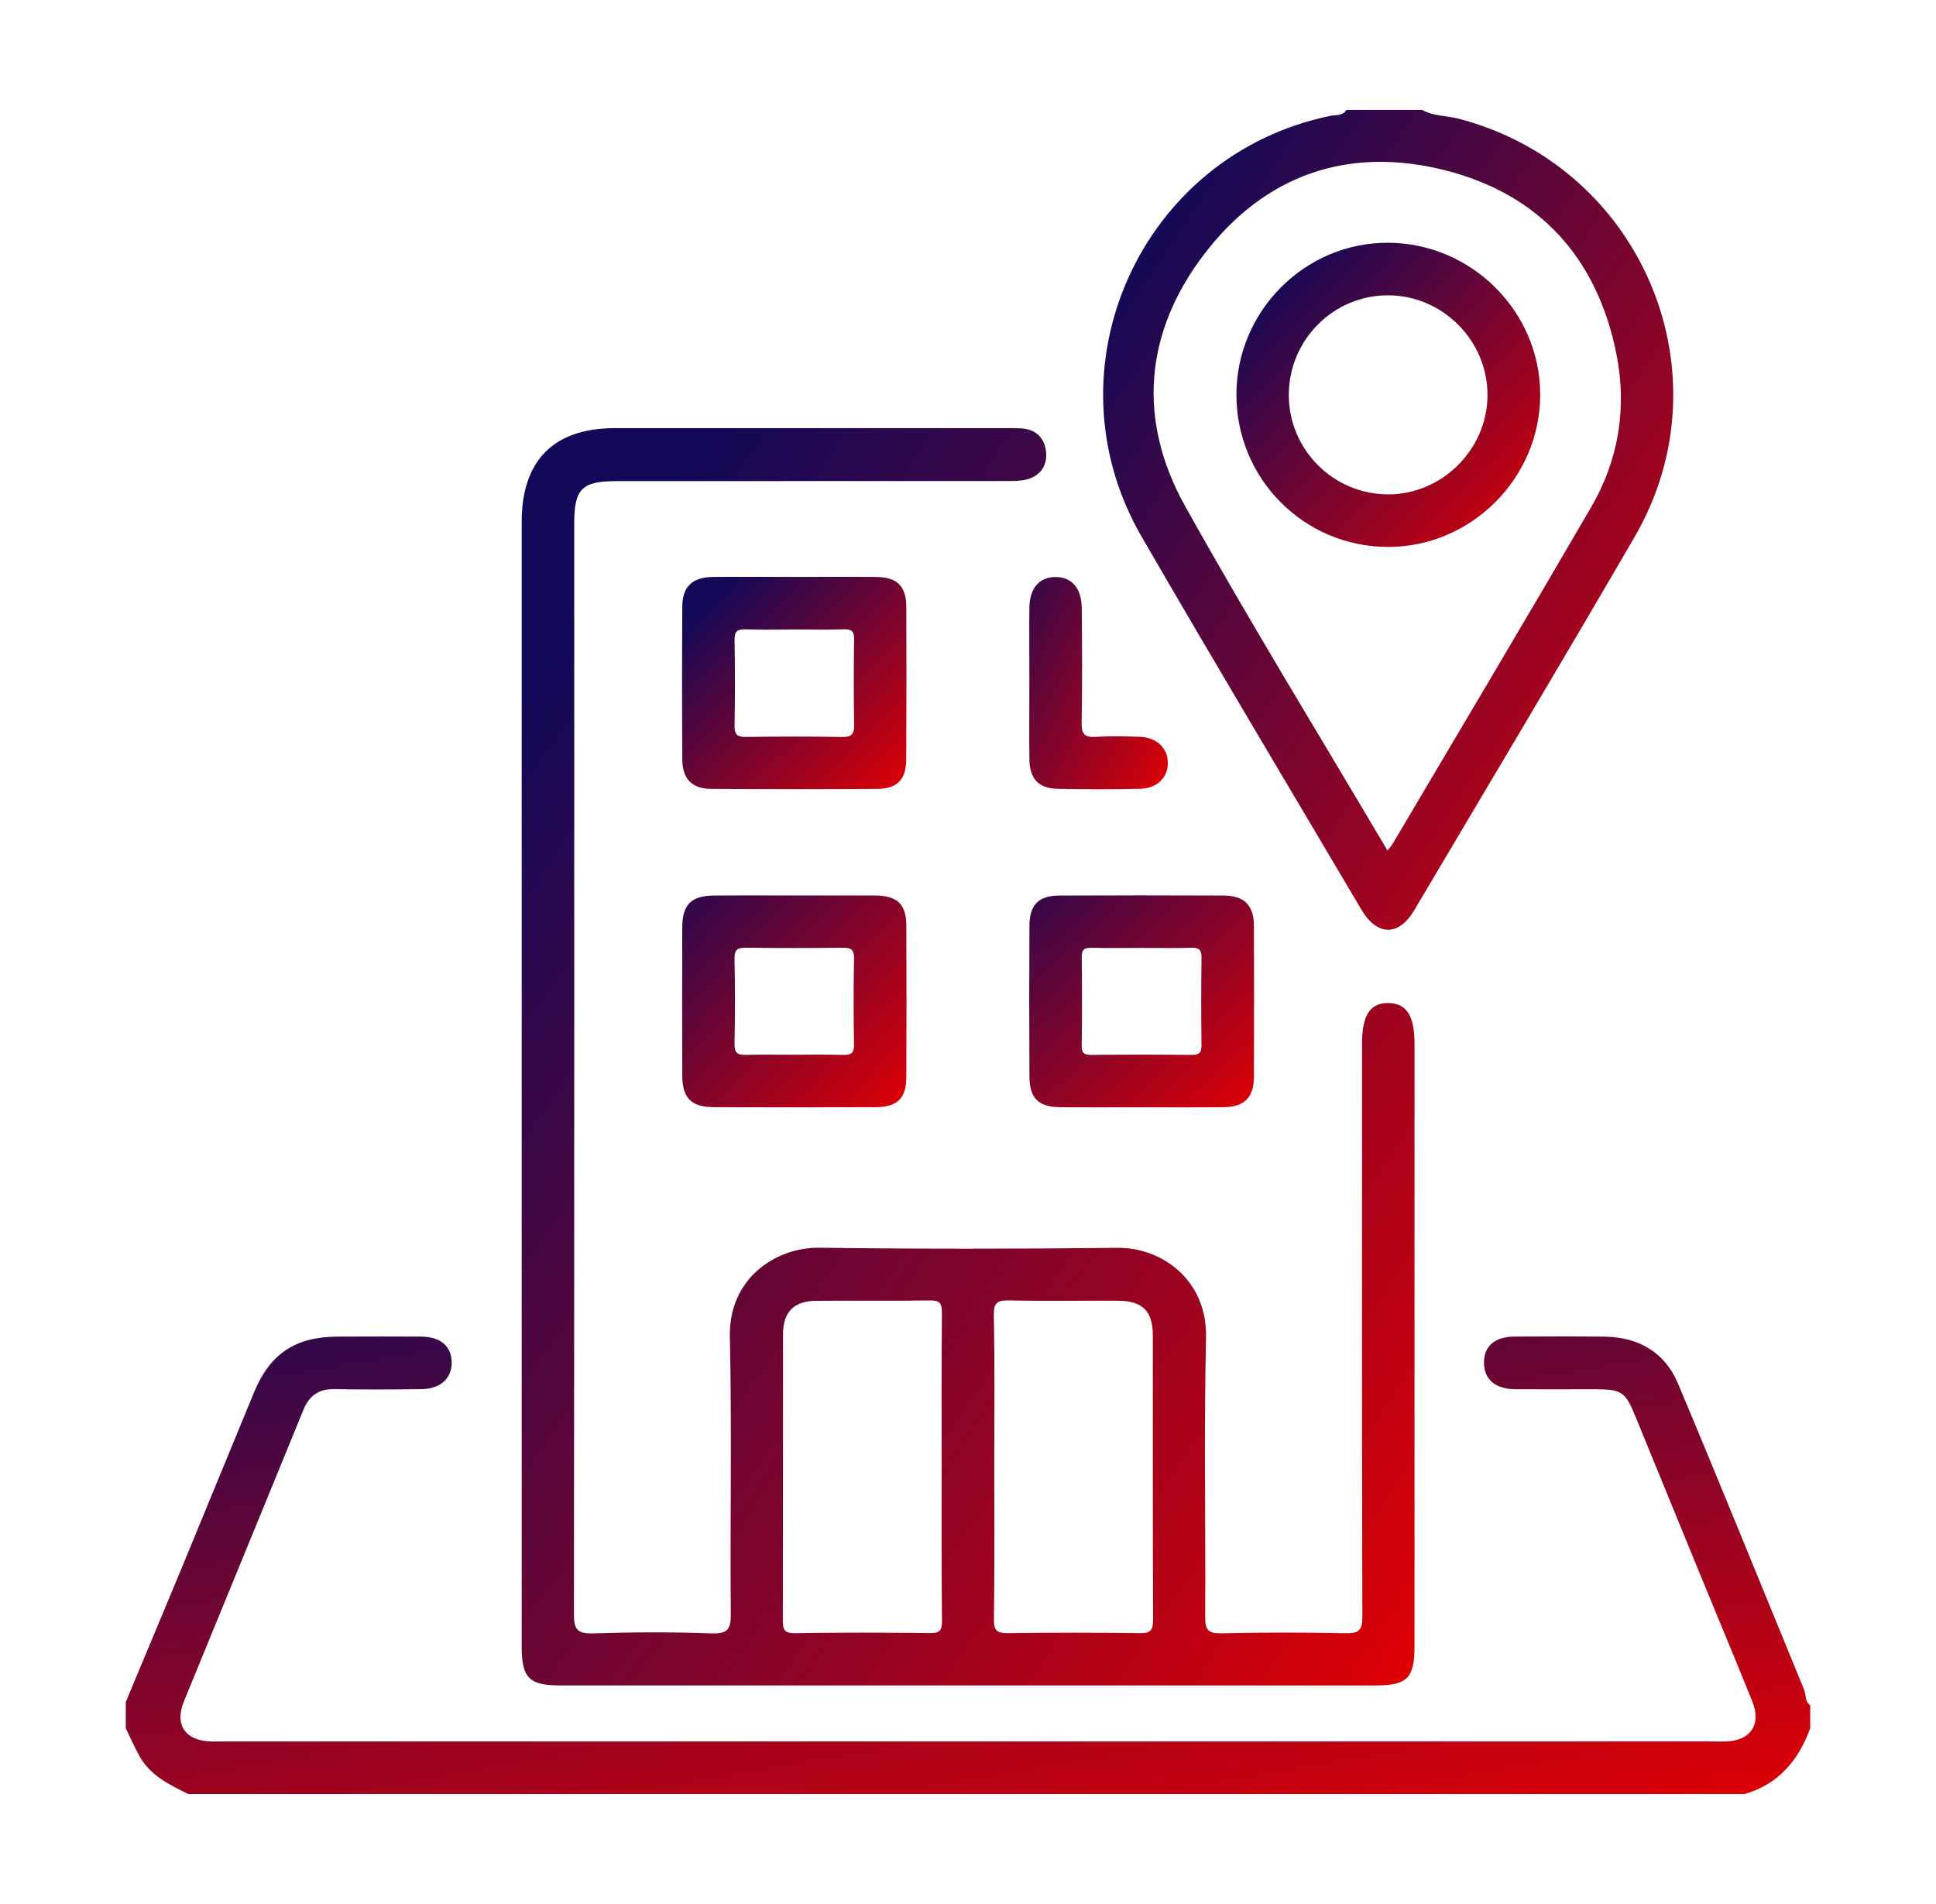
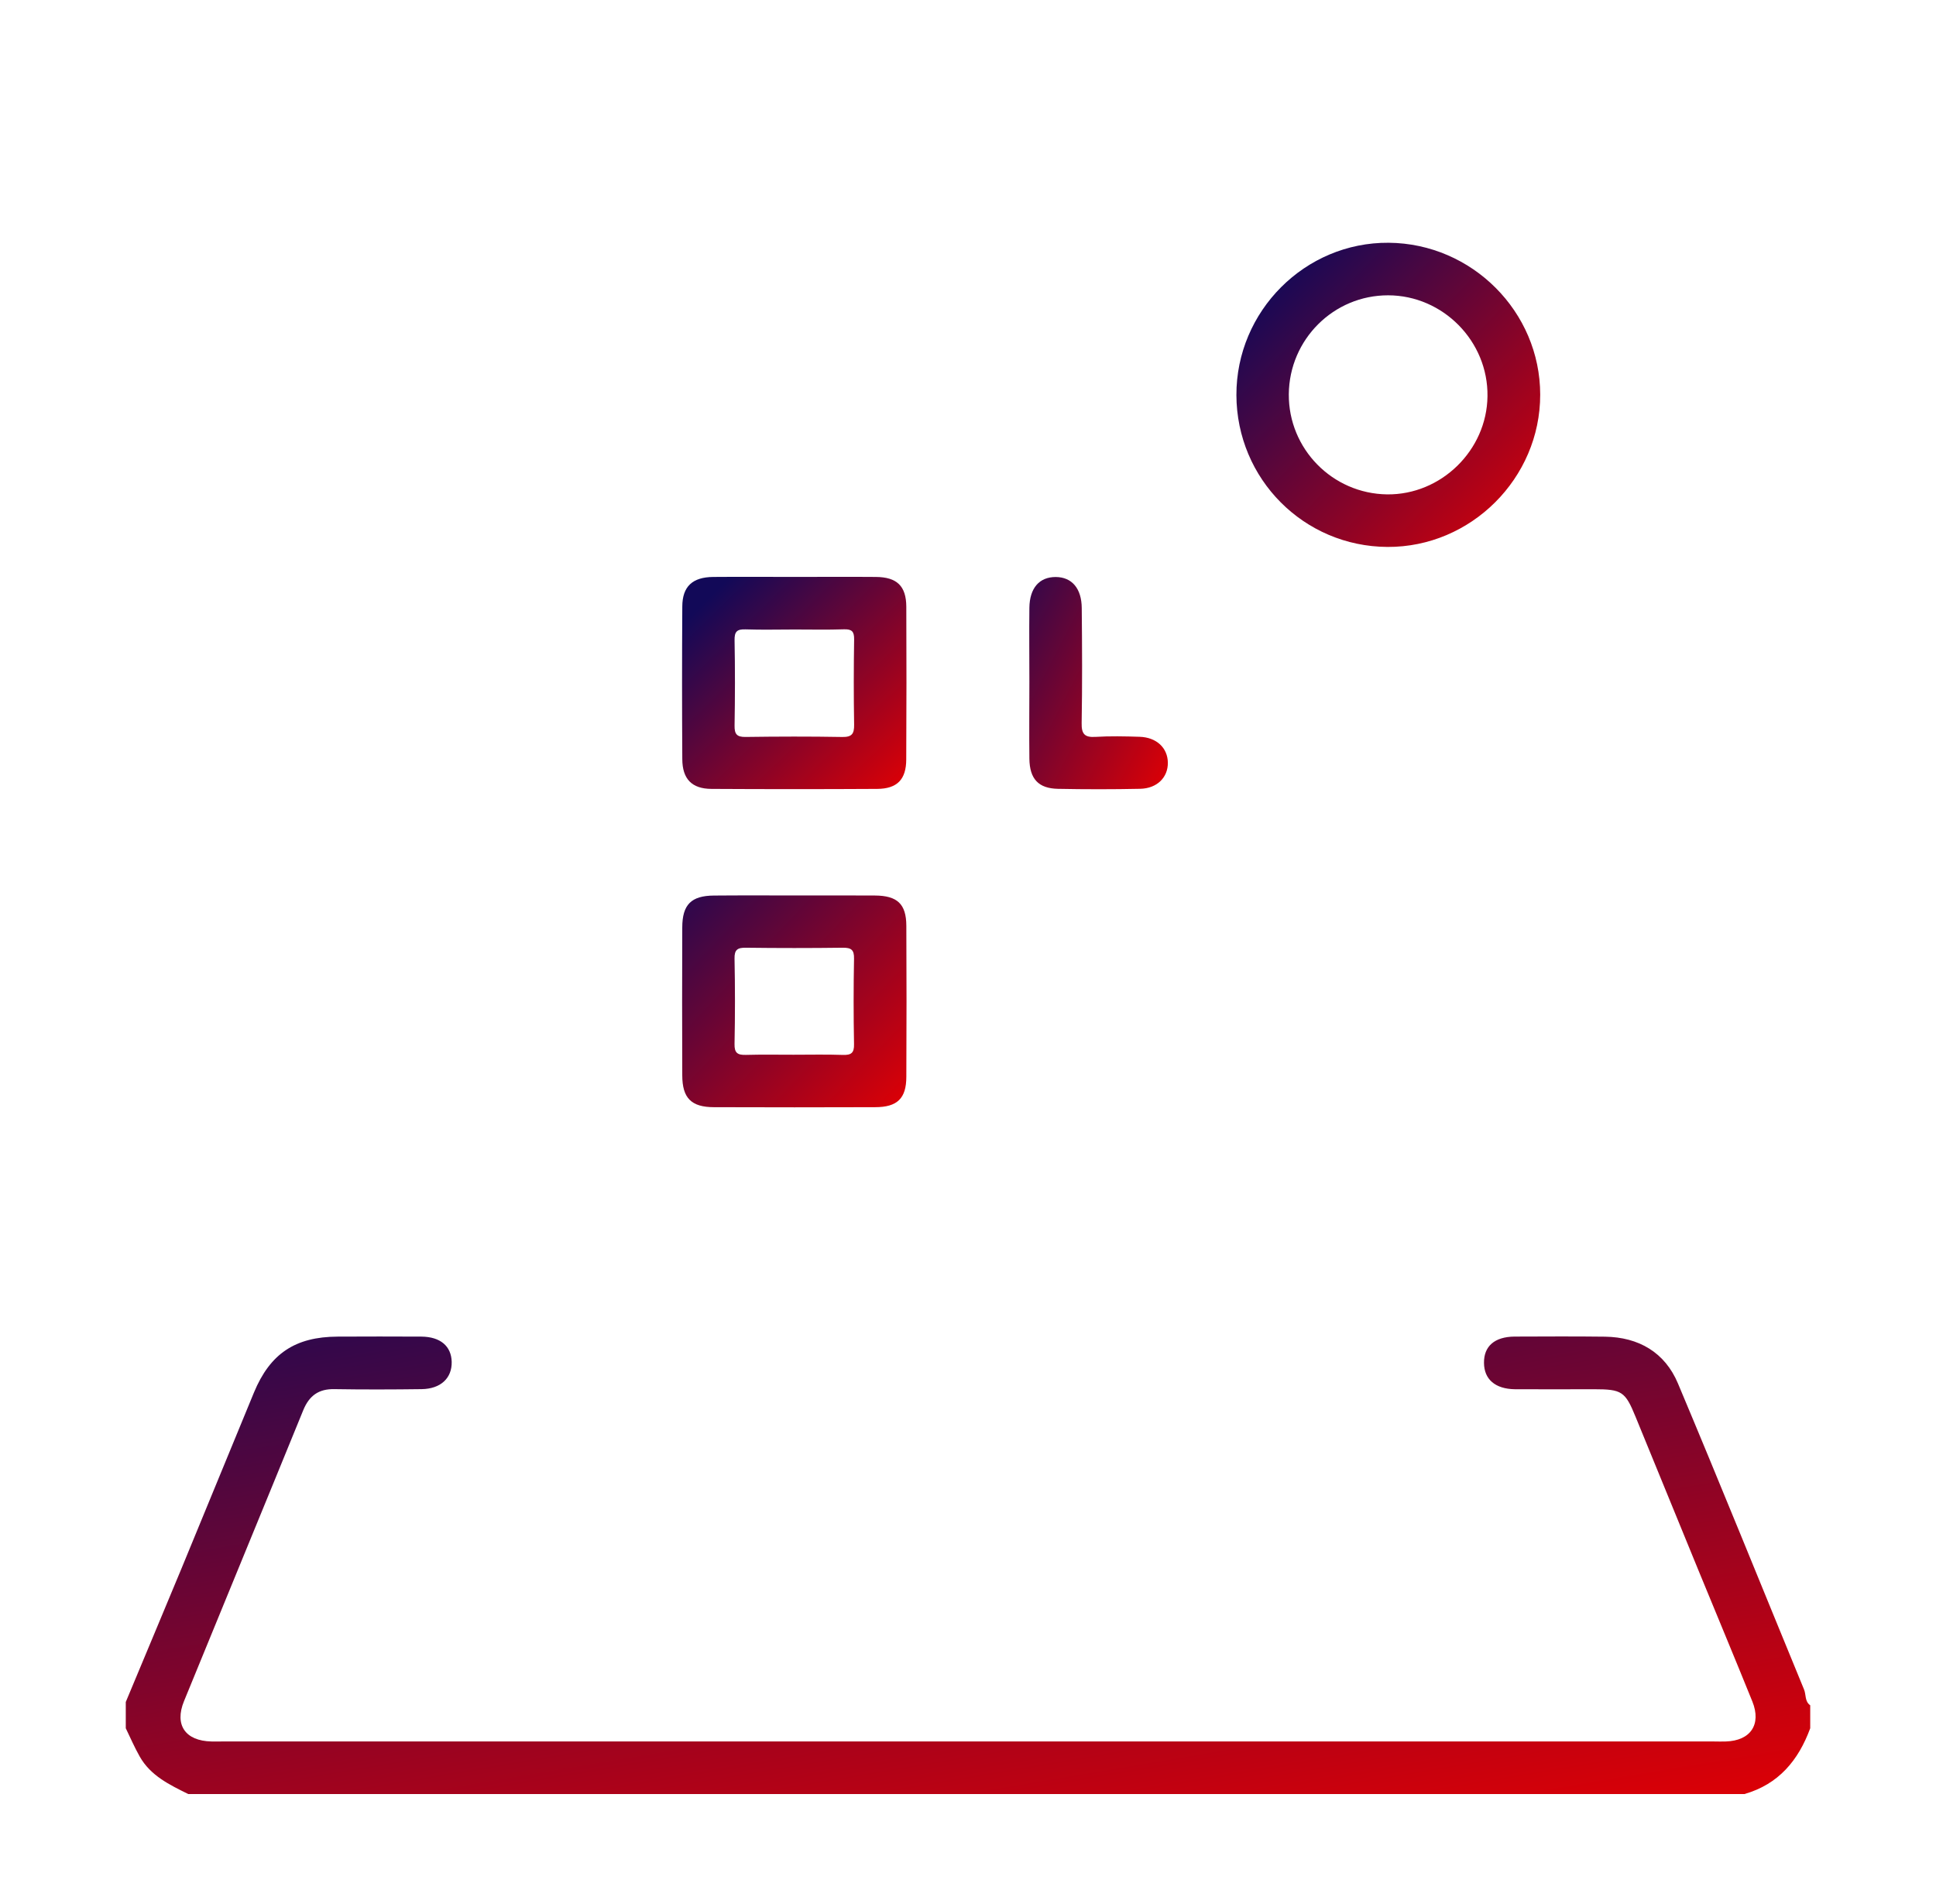
<svg xmlns="http://www.w3.org/2000/svg" width="61" height="60" viewBox="0 0 61 60" fill="none">
  <path fill-rule="evenodd" clip-rule="evenodd" d="M3.963 53.634C4.549 52.23 5.137 50.828 5.721 49.421C6.484 47.576 7.239 45.726 8.002 43.881C8.511 42.654 9.304 42.126 10.638 42.12C11.518 42.117 12.4 42.114 13.281 42.12C13.875 42.126 14.218 42.419 14.232 42.911C14.245 43.427 13.887 43.766 13.288 43.775C12.373 43.787 11.457 43.79 10.542 43.775C10.042 43.763 9.744 43.98 9.556 44.436C8.308 47.498 7.048 50.55 5.797 53.609C5.491 54.359 5.841 54.86 6.66 54.878C6.763 54.881 6.867 54.878 6.97 54.878C22.651 54.878 38.334 54.878 54.016 54.878C54.136 54.878 54.256 54.884 54.379 54.878C55.156 54.854 55.504 54.342 55.215 53.621C54.661 52.25 54.09 50.885 53.527 49.514C52.863 47.891 52.197 46.265 51.532 44.642C51.207 43.848 51.102 43.778 50.22 43.778C49.387 43.778 48.562 43.784 47.73 43.778C47.112 43.769 46.762 43.467 46.758 42.948C46.752 42.423 47.092 42.125 47.719 42.119C48.672 42.116 49.618 42.11 50.569 42.122C51.636 42.137 52.459 42.62 52.869 43.595C54.216 46.797 55.518 50.022 56.841 53.237C56.911 53.4 56.859 53.615 57.037 53.738C57.037 53.978 57.037 54.221 57.037 54.461C56.665 55.475 56.038 56.228 54.963 56.535C38.619 56.535 22.276 56.535 5.932 56.535C5.343 56.243 4.743 55.958 4.402 55.352C4.239 55.065 4.107 54.759 3.963 54.461C3.963 54.188 3.963 53.909 3.963 53.634Z" fill="url(#paint0_linear_596_709)" />
-   <path fill-rule="evenodd" clip-rule="evenodd" d="M44.806 3.463C45.169 3.664 45.586 3.643 45.971 3.744C51.737 5.255 54.494 11.79 51.497 16.932C49.213 20.863 46.877 24.77 44.56 28.684C44.071 29.509 43.394 29.503 42.899 28.671C40.585 24.755 38.249 20.85 35.971 16.914C32.9 11.616 35.941 4.877 41.921 3.65C42.088 3.615 42.305 3.66 42.422 3.463C43.216 3.463 44.009 3.463 44.806 3.463ZM43.717 26.802C43.781 26.718 43.843 26.658 43.883 26.586C45.97 23.056 48.067 19.535 50.129 15.992C51.005 14.492 51.269 12.848 50.929 11.148C50.323 8.126 48.503 6.12 45.538 5.367C42.5 4.595 39.863 5.499 37.951 7.998C36.058 10.47 35.824 13.233 37.345 15.957C39.383 19.61 41.575 23.175 43.717 26.802Z" fill="url(#paint1_linear_596_709)" />
-   <path fill-rule="evenodd" clip-rule="evenodd" d="M16.438 34.057C16.438 28.185 16.438 22.312 16.438 16.44C16.438 14.512 17.447 13.494 19.367 13.492C23.512 13.491 27.657 13.492 31.803 13.492C31.943 13.492 32.08 13.491 32.218 13.503C32.666 13.542 32.915 13.821 32.959 14.235C33.002 14.656 32.798 14.977 32.378 15.101C32.181 15.158 31.97 15.158 31.765 15.158C27.653 15.161 23.543 15.159 19.431 15.161C18.335 15.161 18.093 15.402 18.093 16.495C18.093 27.947 18.098 39.399 18.083 50.852C18.081 51.343 18.185 51.487 18.694 51.472C19.937 51.432 21.182 51.426 22.424 51.472C22.949 51.49 23.03 51.319 23.026 50.843C23.002 47.941 23.061 45.039 22.997 42.135C22.953 40.263 24.471 39.301 25.814 39.319C28.939 39.36 32.068 39.357 35.194 39.322C36.638 39.304 38.041 40.362 38 42.147C37.932 45.083 37.991 48.018 37.973 50.956C37.97 51.358 38.065 51.478 38.477 51.469C39.789 51.44 41.102 51.44 42.414 51.467C42.819 51.475 42.925 51.367 42.925 50.959C42.91 44.929 42.916 38.904 42.916 32.877C42.916 31.986 43.176 31.591 43.76 31.608C44.319 31.622 44.569 32.014 44.569 32.871C44.569 39.209 44.569 45.547 44.569 51.888C44.569 52.878 44.334 53.112 43.352 53.112C34.782 53.112 26.218 53.112 17.649 53.112C16.672 53.112 16.438 52.878 16.438 51.882C16.438 45.941 16.438 39.999 16.438 34.057ZM29.669 46.245C29.669 44.625 29.662 43.005 29.678 41.382C29.68 41.072 29.615 40.975 29.285 40.98C28.096 41.001 26.904 40.98 25.715 40.992C25.01 40.998 24.674 41.346 24.672 42.047C24.669 45.047 24.674 48.05 24.666 51.05C24.665 51.342 24.7 51.471 25.046 51.465C26.46 51.444 27.877 51.444 29.291 51.462C29.625 51.471 29.683 51.366 29.68 51.06C29.662 49.456 29.669 47.85 29.669 46.245ZM31.328 46.208C31.328 47.812 31.34 49.419 31.317 51.021C31.311 51.393 31.418 51.472 31.775 51.464C33.154 51.446 34.533 51.446 35.913 51.464C36.261 51.472 36.332 51.364 36.332 51.036C36.32 48.051 36.326 45.068 36.323 42.083C36.323 41.312 36.004 40.995 35.219 40.989C34.079 40.983 32.942 41.004 31.802 40.98C31.433 40.971 31.308 41.038 31.314 41.447C31.345 43.032 31.328 44.619 31.328 46.208Z" fill="url(#paint2_linear_596_709)" />
-   <path fill-rule="evenodd" clip-rule="evenodd" d="M35.967 34.893C35.106 34.893 34.242 34.899 33.38 34.89C32.723 34.884 32.439 34.597 32.436 33.934C32.427 32.346 32.427 30.761 32.436 29.174C32.439 28.509 32.723 28.224 33.38 28.221C35.102 28.213 36.828 28.213 38.553 28.221C39.204 28.224 39.506 28.523 39.509 29.172C39.515 30.761 39.515 32.346 39.509 33.934C39.506 34.586 39.204 34.884 38.556 34.89C37.692 34.899 36.831 34.893 35.967 34.893ZM35.984 29.871C35.451 29.871 34.917 29.88 34.382 29.868C34.163 29.863 34.08 29.93 34.083 30.159C34.095 31.089 34.095 32.02 34.083 32.95C34.08 33.178 34.157 33.246 34.379 33.243C35.43 33.231 36.482 33.231 37.535 33.243C37.778 33.246 37.863 33.181 37.857 32.926C37.845 32.013 37.845 31.099 37.857 30.186C37.863 29.934 37.781 29.859 37.538 29.866C37.019 29.883 36.5 29.871 35.984 29.871Z" fill="url(#paint3_linear_596_709)" />
  <path fill-rule="evenodd" clip-rule="evenodd" d="M25.062 18.18C25.907 18.18 26.751 18.174 27.597 18.181C28.259 18.186 28.553 18.465 28.556 19.119C28.563 20.723 28.563 22.328 28.554 23.931C28.553 24.562 28.269 24.855 27.642 24.86C25.901 24.87 24.158 24.87 22.416 24.86C21.798 24.857 21.501 24.547 21.498 23.924C21.488 22.32 21.488 20.715 21.498 19.111C21.501 18.479 21.821 18.186 22.475 18.181C23.339 18.174 24.201 18.18 25.062 18.18ZM25.041 19.837C24.524 19.837 24.008 19.851 23.492 19.833C23.219 19.823 23.139 19.905 23.145 20.178C23.162 21.073 23.16 21.971 23.145 22.866C23.141 23.131 23.214 23.227 23.49 23.223C24.507 23.209 25.523 23.206 26.54 23.224C26.844 23.229 26.916 23.121 26.912 22.836C26.897 21.941 26.898 21.045 26.912 20.148C26.915 19.898 26.84 19.824 26.592 19.831C26.075 19.849 25.559 19.837 25.041 19.837Z" fill="url(#paint4_linear_596_709)" />
  <path fill-rule="evenodd" clip-rule="evenodd" d="M25.083 28.218C25.913 28.218 26.739 28.215 27.567 28.22C28.272 28.224 28.554 28.486 28.557 29.172C28.565 30.761 28.565 32.347 28.557 33.931C28.556 34.617 28.272 34.89 27.57 34.89C25.88 34.896 24.189 34.896 22.499 34.89C21.78 34.89 21.498 34.603 21.497 33.885C21.491 32.333 21.491 30.78 21.497 29.227C21.498 28.506 21.779 28.226 22.496 28.221C23.358 28.213 24.221 28.218 25.083 28.218ZM25.004 33.237C25.521 33.237 26.039 33.225 26.556 33.243C26.82 33.252 26.916 33.181 26.909 32.903C26.892 32.002 26.892 31.105 26.909 30.209C26.915 29.93 26.82 29.863 26.556 29.865C25.539 29.878 24.519 29.878 23.501 29.865C23.241 29.862 23.138 29.924 23.144 30.207C23.162 31.104 23.162 32.002 23.144 32.898C23.138 33.181 23.238 33.249 23.501 33.242C24.002 33.228 24.503 33.237 25.004 33.237Z" fill="url(#paint5_linear_596_709)" />
  <path fill-rule="evenodd" clip-rule="evenodd" d="M32.434 21.479C32.434 20.703 32.425 19.926 32.434 19.151C32.443 18.528 32.75 18.181 33.266 18.183C33.77 18.186 34.081 18.54 34.084 19.166C34.096 20.373 34.102 21.581 34.081 22.788C34.075 23.122 34.169 23.242 34.511 23.221C34.978 23.193 35.443 23.203 35.909 23.218C36.442 23.236 36.791 23.568 36.797 24.033C36.803 24.498 36.457 24.846 35.924 24.857C35.06 24.875 34.199 24.875 33.337 24.858C32.719 24.846 32.443 24.547 32.434 23.91C32.425 23.1 32.434 22.288 32.434 21.479Z" fill="url(#paint6_linear_596_709)" />
  <path fill-rule="evenodd" clip-rule="evenodd" d="M48.529 12.437C48.532 15.069 46.346 17.249 43.718 17.235C41.081 17.222 38.966 15.093 38.957 12.45C38.951 9.803 41.121 7.629 43.755 7.65C46.38 7.671 48.529 9.824 48.529 12.437ZM40.608 12.423C40.596 14.145 41.983 15.557 43.705 15.579C45.407 15.599 46.849 14.189 46.868 12.486C46.892 10.755 45.467 9.309 43.739 9.306C42.022 9.303 40.623 10.694 40.608 12.423Z" fill="url(#paint7_linear_596_709)" />
  <defs>
    <linearGradient id="paint0_linear_596_709" x1="7" y1="38.5" x2="11.315" y2="64.147" gradientUnits="userSpaceOnUse">
      <stop stop-color="#120958" />
      <stop offset="1" stop-color="#DD0005" />
    </linearGradient>
    <linearGradient id="paint1_linear_596_709" x1="35.955" y1="7.376" x2="57.392" y2="21.809" gradientUnits="userSpaceOnUse">
      <stop stop-color="#120958" />
      <stop offset="1" stop-color="#DD0005" />
    </linearGradient>
    <linearGradient id="paint2_linear_596_709" x1="18.312" y1="19.491" x2="51.44" y2="42.268" gradientUnits="userSpaceOnUse">
      <stop stop-color="#120958" />
      <stop offset="1" stop-color="#DD0005" />
    </linearGradient>
    <linearGradient id="paint3_linear_596_709" x1="31" y1="27" x2="38.744" y2="35.471" gradientUnits="userSpaceOnUse">
      <stop stop-color="#120958" />
      <stop offset="1" stop-color="#DD0005" />
    </linearGradient>
    <linearGradient id="paint4_linear_596_709" x1="21.962" y1="19.191" x2="27.95" y2="25.321" gradientUnits="userSpaceOnUse">
      <stop stop-color="#120958" />
      <stop offset="1" stop-color="#DD0005" />
    </linearGradient>
    <linearGradient id="paint5_linear_596_709" x1="20" y1="28" x2="27.865" y2="35.465" gradientUnits="userSpaceOnUse">
      <stop stop-color="#120958" />
      <stop offset="1" stop-color="#DD0005" />
    </linearGradient>
    <linearGradient id="paint6_linear_596_709" x1="31" y1="18" x2="38.293" y2="21.791" gradientUnits="userSpaceOnUse">
      <stop stop-color="#120958" />
      <stop offset="1" stop-color="#DD0005" />
    </linearGradient>
    <linearGradient id="paint7_linear_596_709" x1="39.595" y1="9.101" x2="48.173" y2="17.397" gradientUnits="userSpaceOnUse">
      <stop stop-color="#120958" />
      <stop offset="1" stop-color="#DD0005" />
    </linearGradient>
  </defs>
</svg>